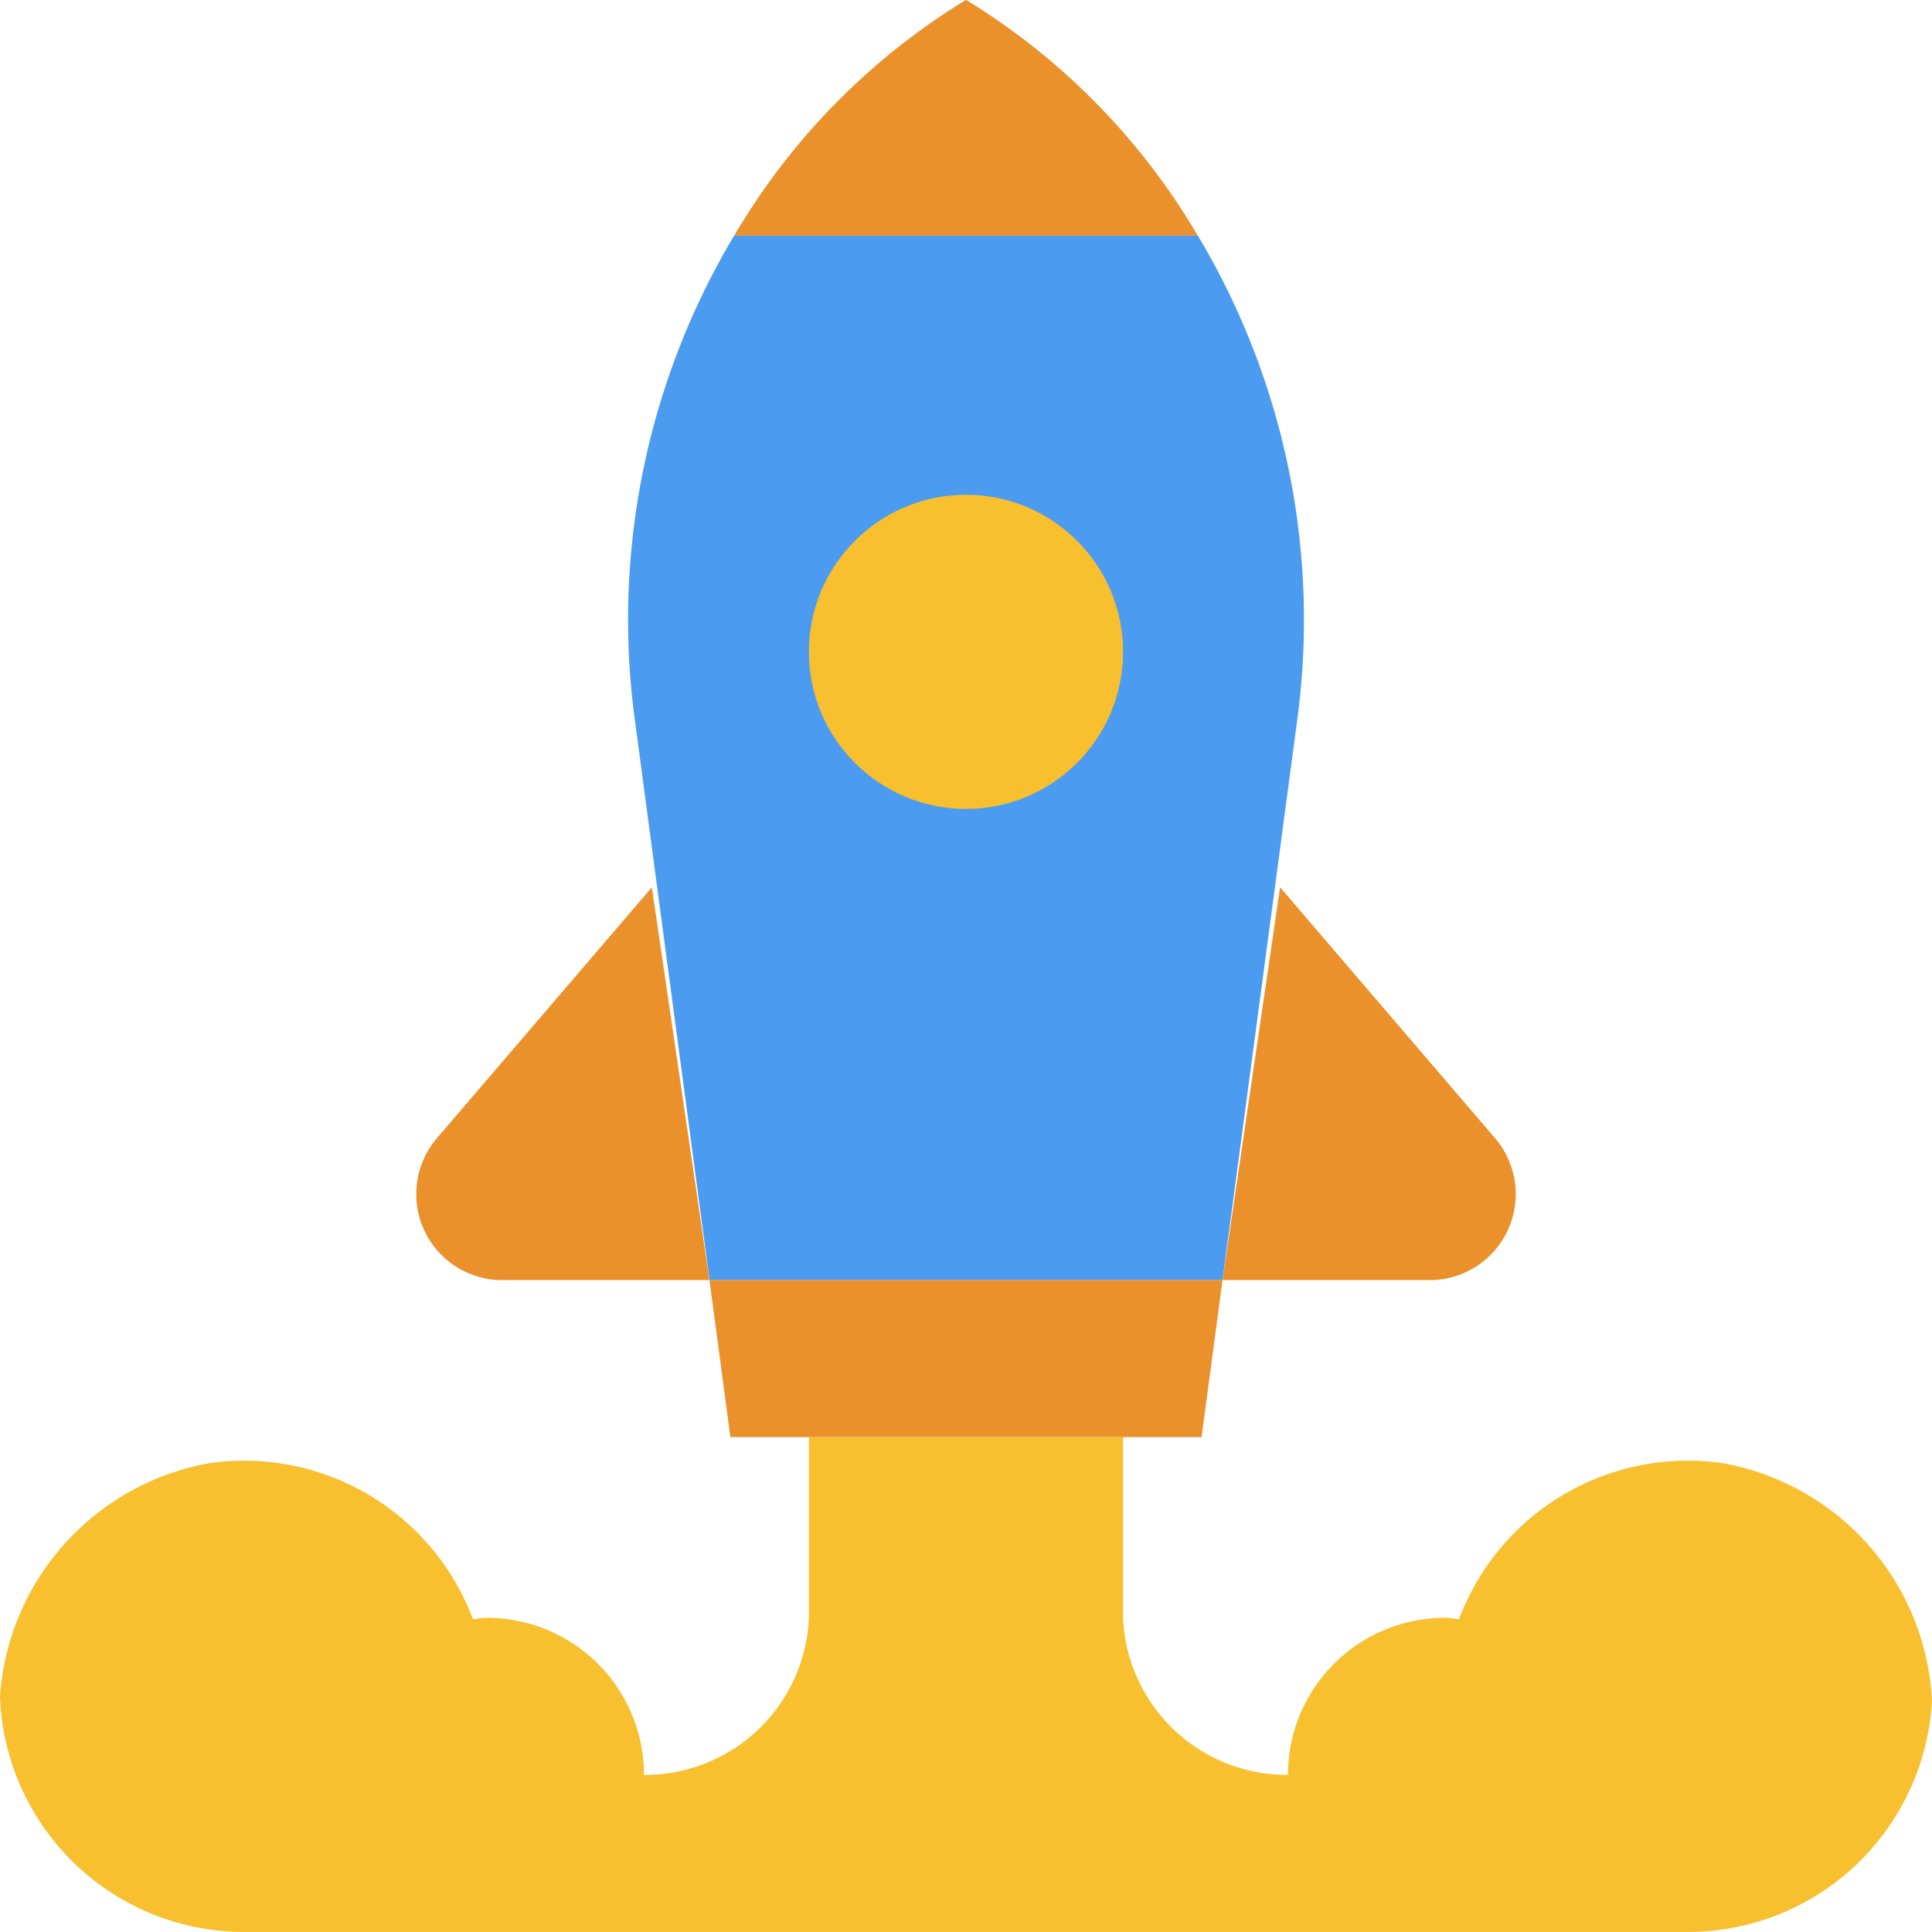
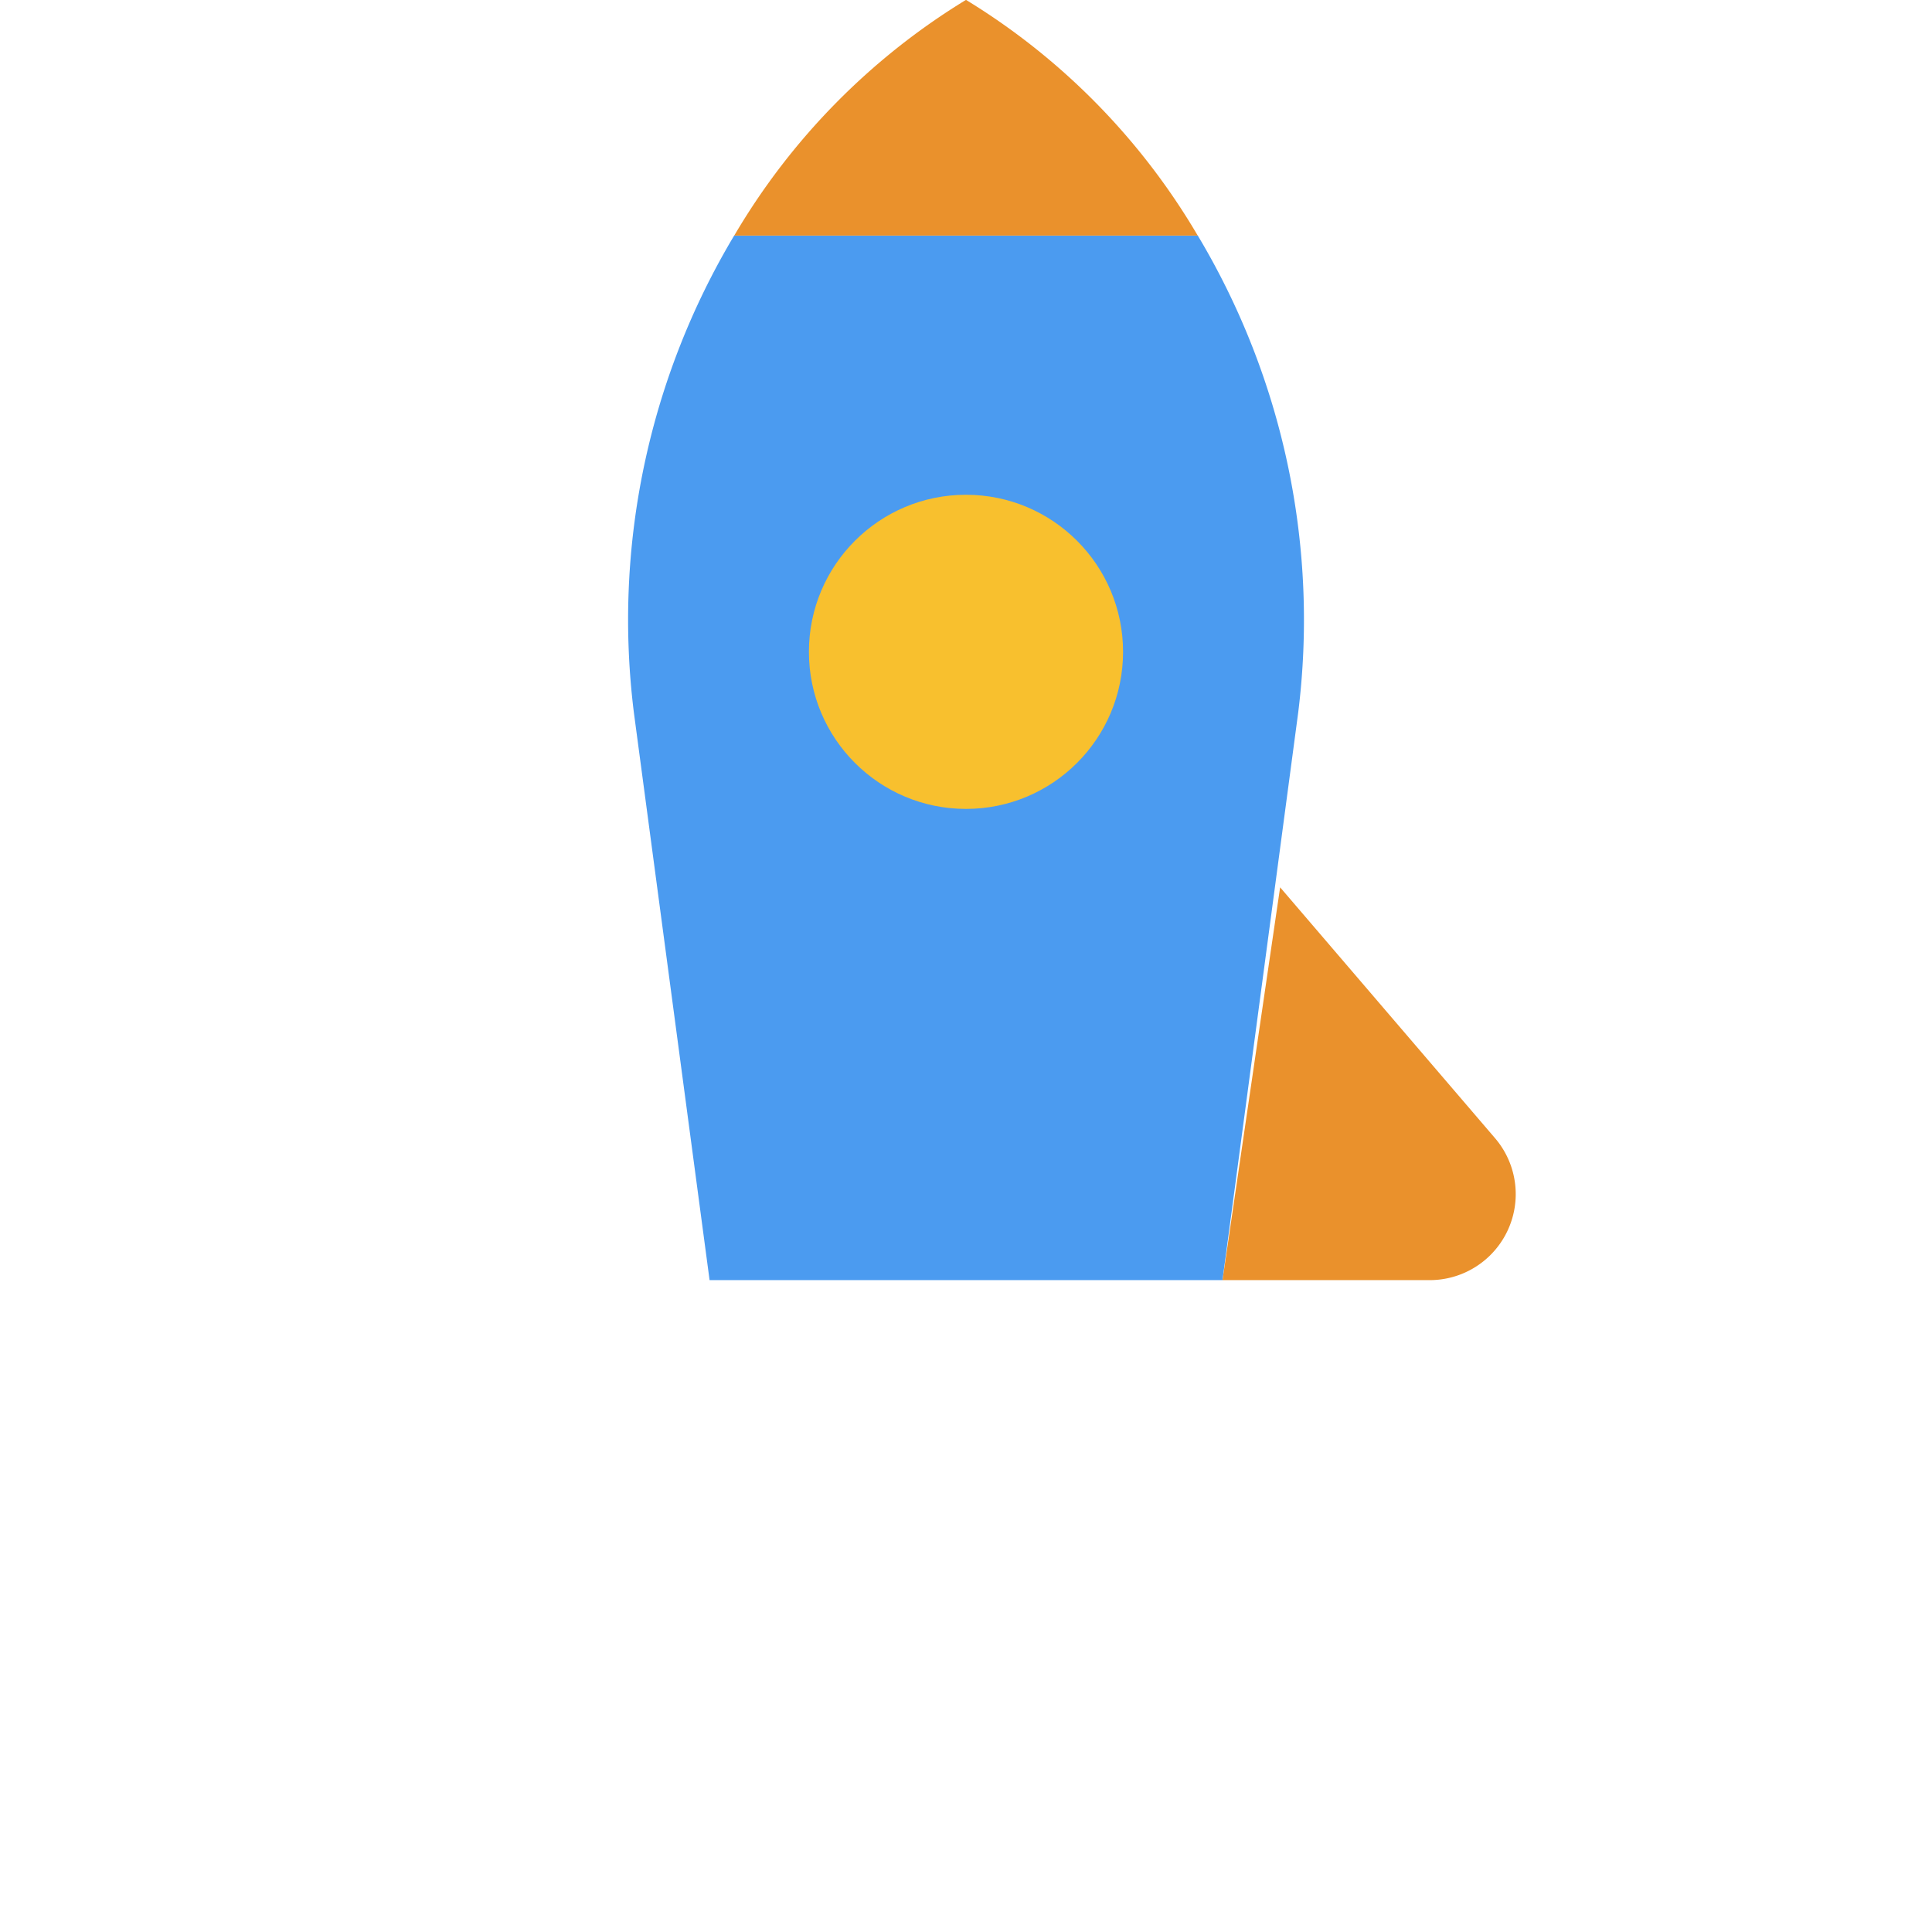
<svg xmlns="http://www.w3.org/2000/svg" width="61.771" height="61.77" viewBox="0 0 61.771 61.77">
  <g transform="translate(-1.255 -1.255)">
    <g transform="translate(1.255 1.255)">
      <path d="M188.076,70a23.938,23.938,0,0,1,3.21,15.267L188.868,103.4h-16.4l-2.418-18.129A23.938,23.938,0,0,1,173.256,70Z" transform="translate(-149.781 -62.471)" fill="#4b9bf0" />
      <circle cx="5.022" cy="5.022" r="5.022" transform="translate(25.863 15.819)" fill="#f8c02e" />
-       <path d="M25.112,381.8a.18.18,0,0,1,.009.024c.149-.014.294-.045.447-.045A5.022,5.022,0,0,1,30.59,386.8a5.243,5.243,0,0,0,5.273-5.022V376H45.907v5.775A5.243,5.243,0,0,0,51.18,386.8a5.022,5.022,0,0,1,5.022-5.022c.153,0,.3.031.447.045a.18.18,0,0,1,.009-.024,7.812,7.812,0,0,1,8.422-4.965,8.135,8.135,0,0,1,6.69,7.581,7.814,7.814,0,0,1-7.784,7.407h-46.2A7.809,7.809,0,0,1,10,384.29a8.149,8.149,0,0,1,6.69-7.455,7.812,7.812,0,0,1,8.422,4.965Z" transform="translate(-10 -330.053)" fill="#f8c02e" />
      <g transform="translate(13.308)">
        <path d="M330.043,244.02a2.75,2.75,0,0,1-2.088,4.539H321.33L323.172,236Z" transform="translate(-295.551 -207.63)" fill="#ea912c" />
-         <path d="M207.074,336l-.669,5.022H191.339L190.67,336Z" transform="translate(-181.295 -295.075)" fill="#ea912c" />
        <path d="M211.8,17.537H196.98A21.7,21.7,0,0,1,204.39,10,21.7,21.7,0,0,1,211.8,17.537Z" transform="translate(-186.813 -10.004)" fill="#ea912c" />
-         <path d="M125.375,248.559H118.75a2.75,2.75,0,0,1-2.088-4.539L123.533,236Z" transform="translate(-116 -207.63)" fill="#ea912c" />
      </g>
    </g>
  </g>
</svg>